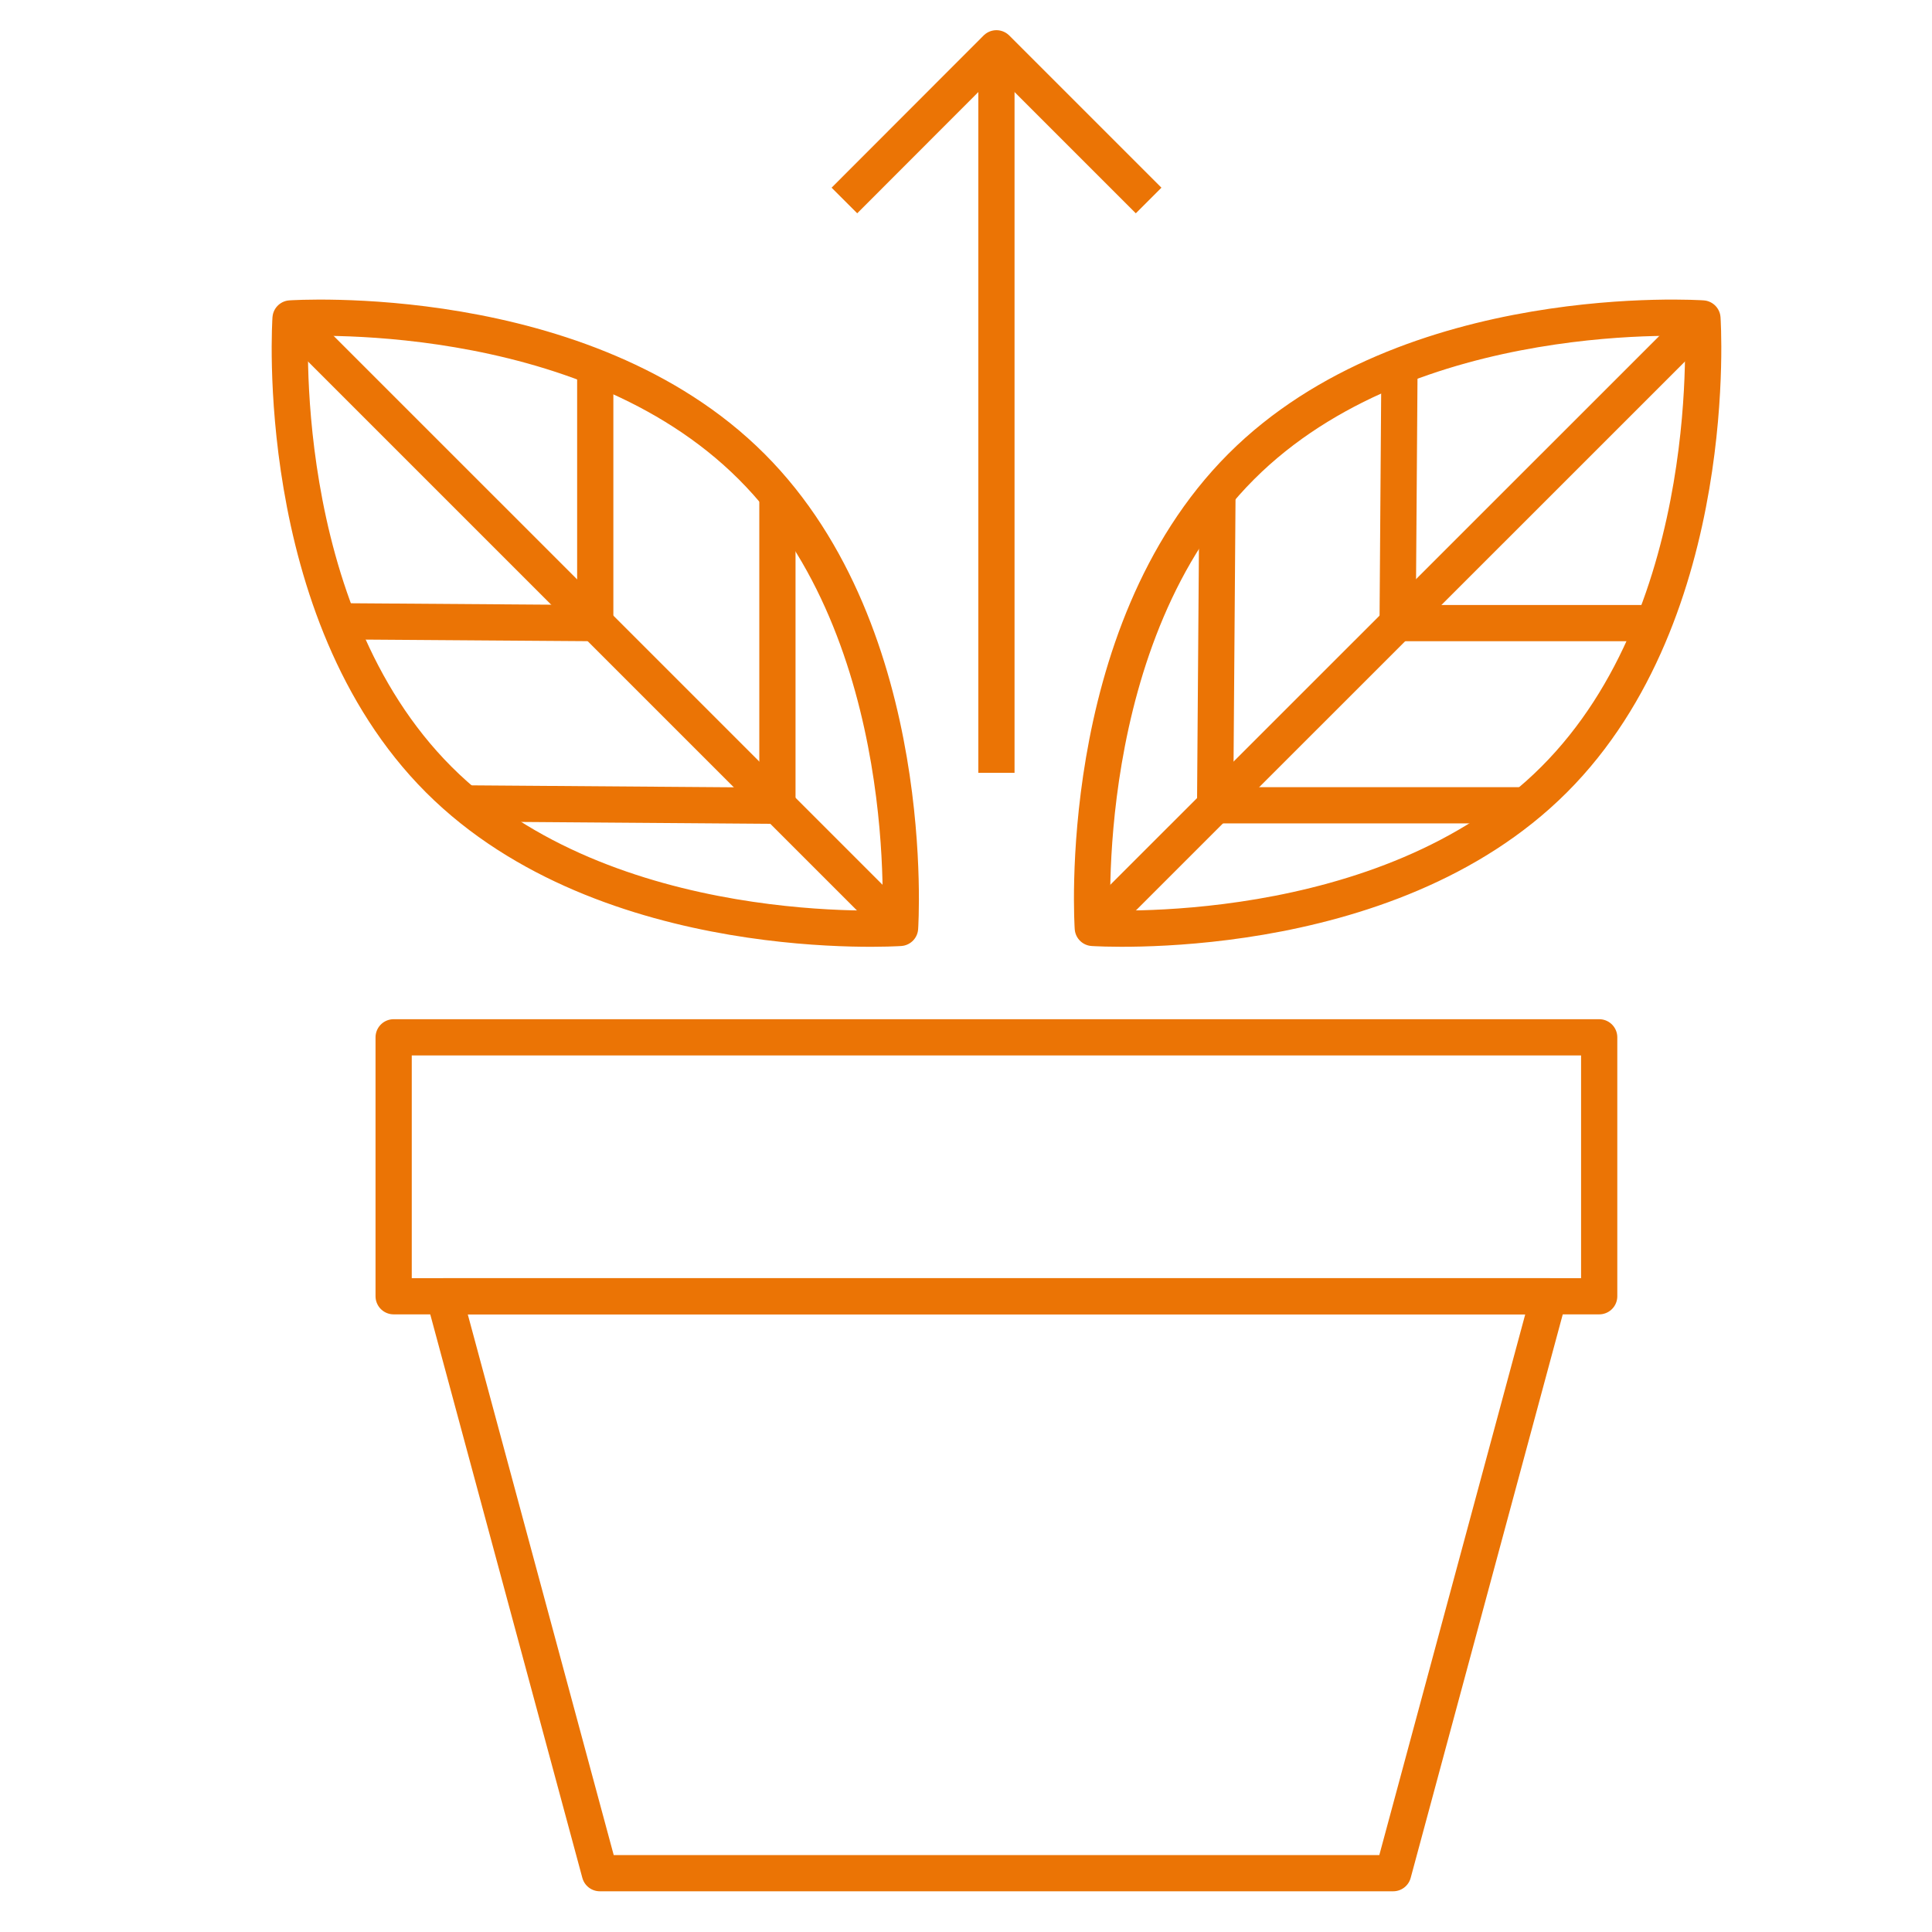
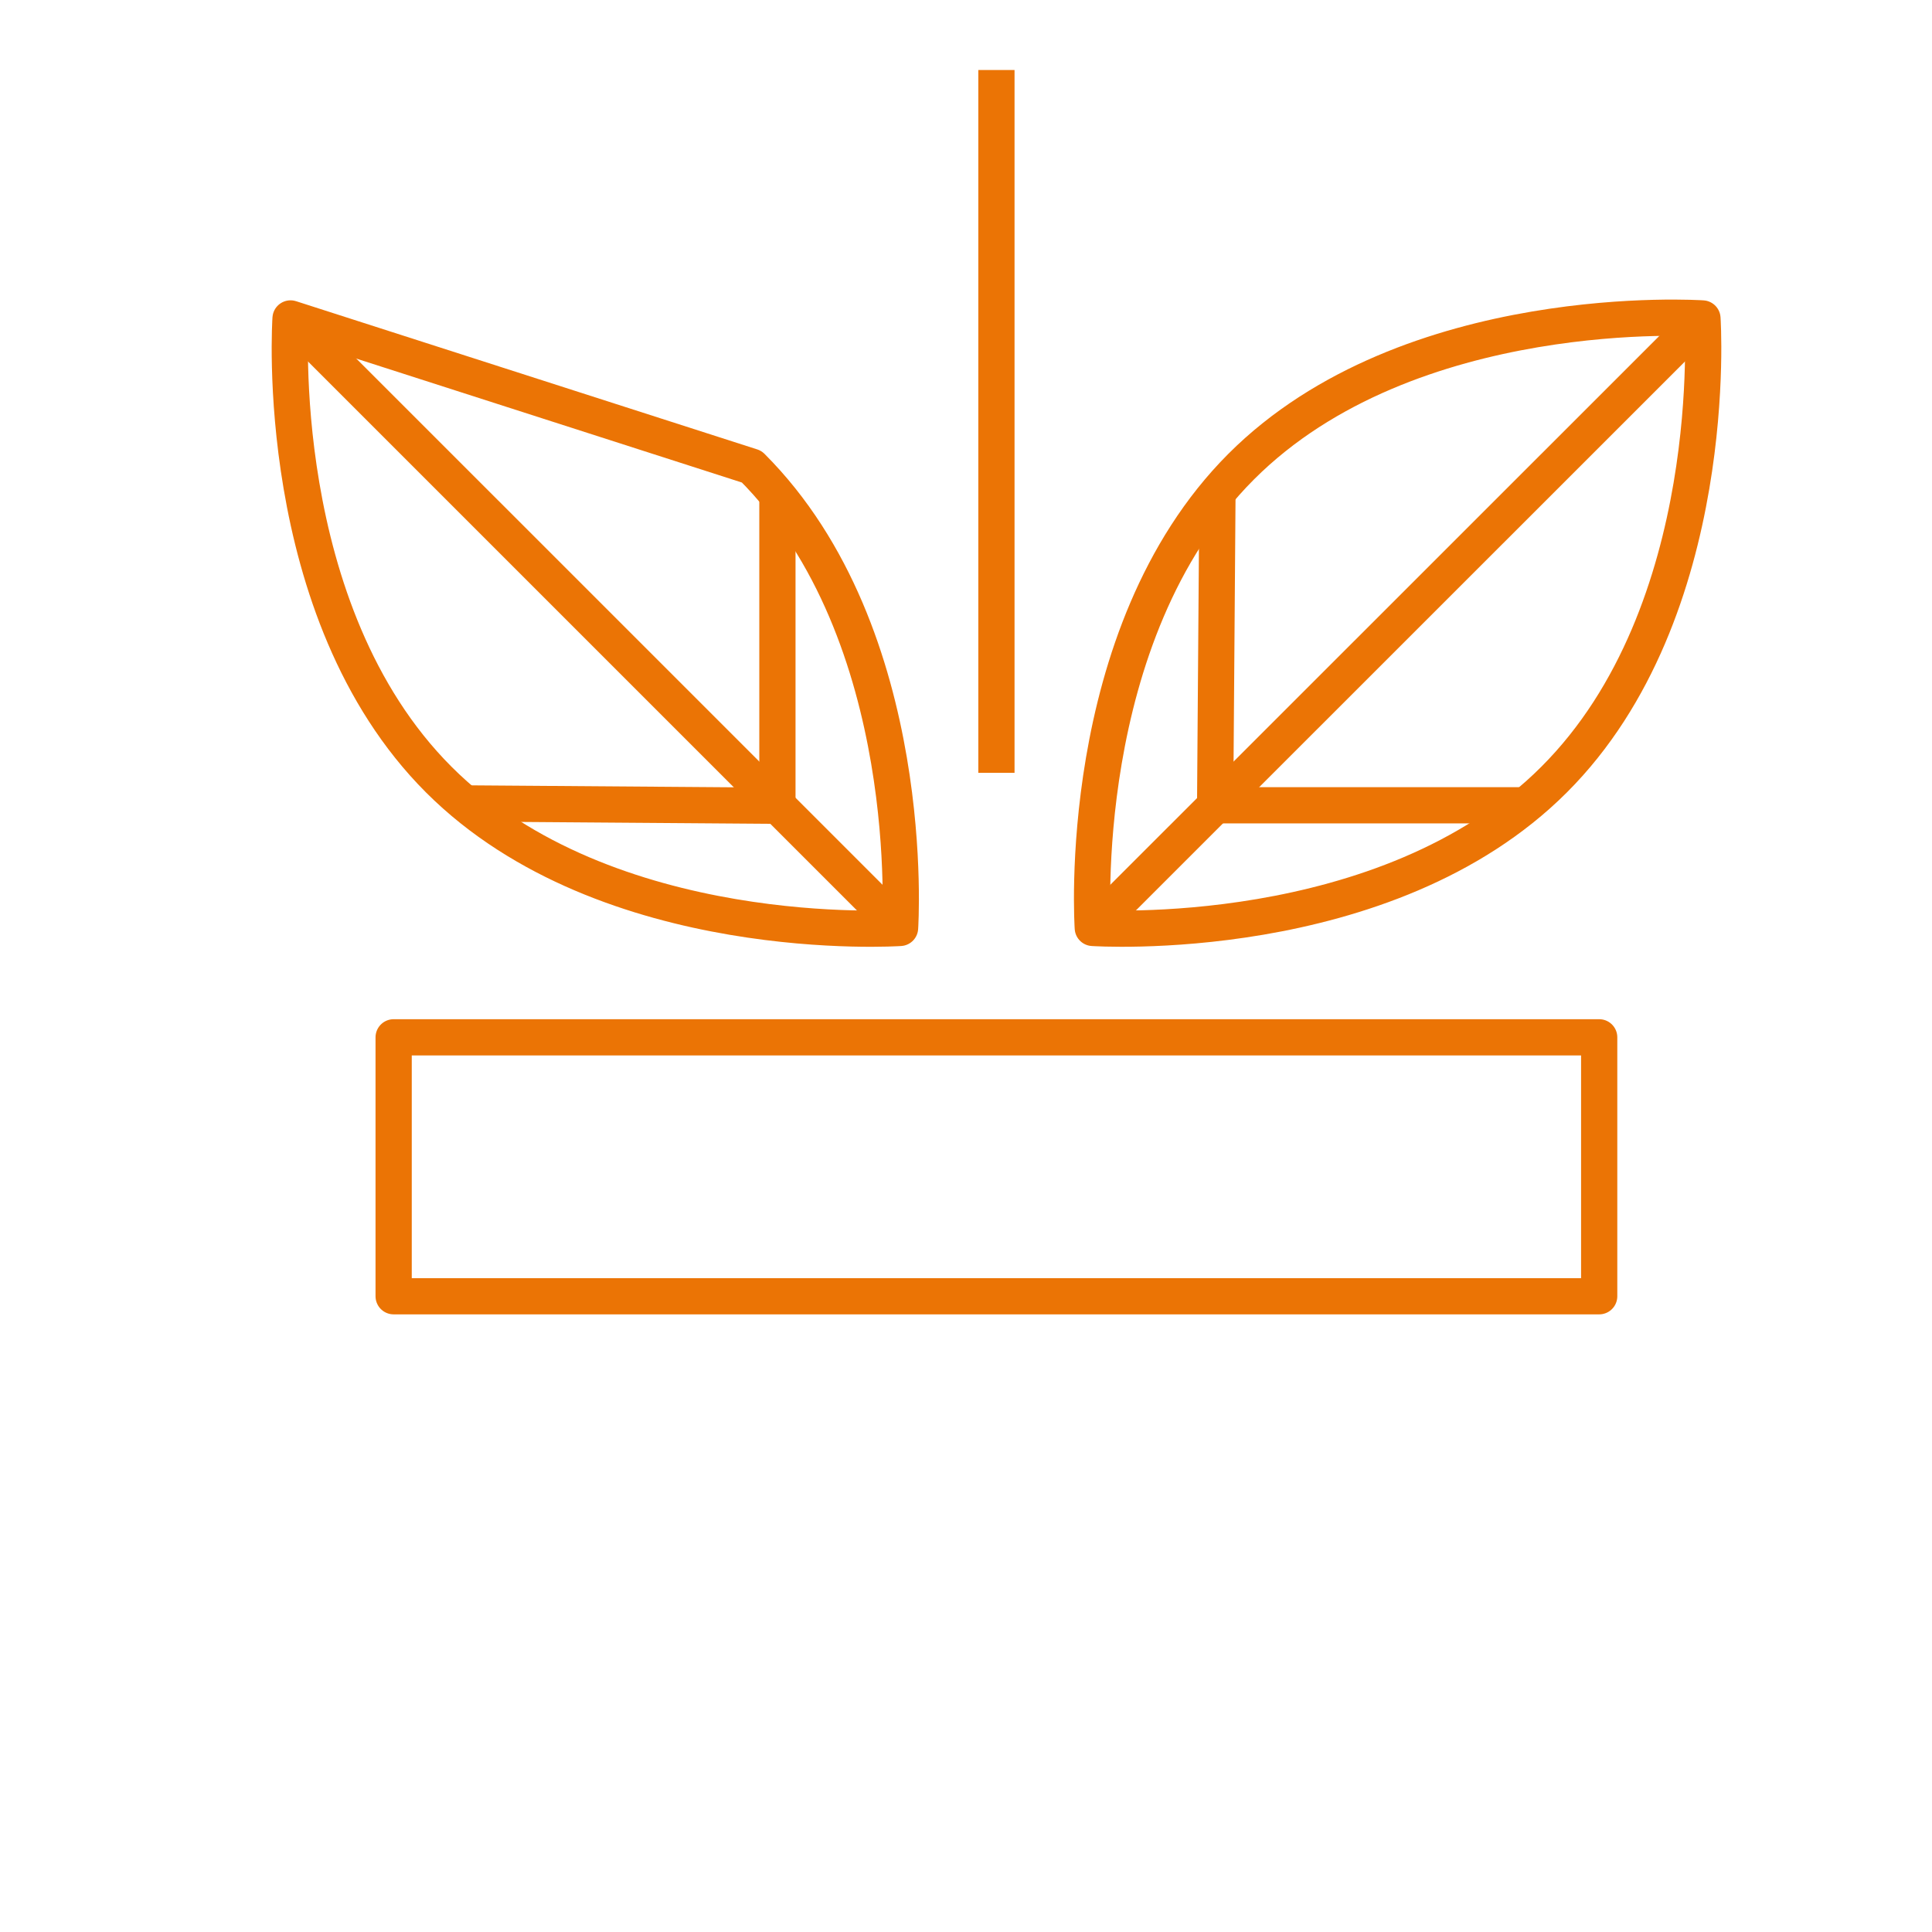
<svg xmlns="http://www.w3.org/2000/svg" width="80" height="80" viewBox="0 0 80 80" fill="none">
  <path d="M64.352 32.281C57.385 39.248 45.25 38.424 45.25 38.424C45.25 38.424 44.427 26.296 51.393 19.323C58.36 12.35 70.495 13.186 70.495 13.186C70.495 13.186 71.325 25.314 64.352 32.281Z" stroke="#EB7405" stroke-width="1.5" stroke-linejoin="round" />
  <path d="M45.249 38.424L70.494 13.186" stroke="#EB7405" stroke-width="1.5" stroke-linejoin="round" />
-   <path d="M57.949 15.168L57.873 25.802H68.589" stroke="#EB7405" stroke-width="1.5" stroke-linejoin="round" />
  <path d="M50.411 20.577L50.316 33.345H63.179" stroke="#EB7405" stroke-width="1.5" stroke-linejoin="round" />
-   <path d="M31.126 19.323C38.093 26.29 37.27 38.424 37.27 38.424C37.27 38.424 25.141 39.254 18.168 32.281C11.195 25.308 12.031 13.186 12.031 13.186C12.031 13.186 24.16 12.356 31.126 19.323Z" stroke="#EB7405" stroke-width="1.5" stroke-linejoin="round" />
+   <path d="M31.126 19.323C38.093 26.29 37.27 38.424 37.27 38.424C37.27 38.424 25.141 39.254 18.168 32.281C11.195 25.308 12.031 13.186 12.031 13.186Z" stroke="#EB7405" stroke-width="1.5" stroke-linejoin="round" />
  <path d="M12.031 13.186L37.27 38.424" stroke="#EB7405" stroke-width="1.5" stroke-linejoin="round" />
-   <path d="M14.014 25.726L24.648 25.802V15.092" stroke="#EB7405" stroke-width="1.5" stroke-linejoin="round" />
  <path d="M19.423 33.269L32.191 33.364V20.501" stroke="#EB7405" stroke-width="1.5" stroke-linejoin="round" />
  <path d="M66.219 42.953H16.3V53.675H66.219V42.953Z" stroke="#EB7405" stroke-width="1.5" stroke-linejoin="round" />
-   <path d="M41.26 53.675H64.136L57.689 77.564H41.26H24.838L18.39 53.675H41.26Z" stroke="#EB7405" stroke-width="1.5" stroke-linejoin="round" />
  <path d="M41.26 2.899V32.001" stroke="#EB7405" stroke-width="1.5" stroke-miterlimit="10" />
-   <path d="M34.965 8.302L41.26 2L47.562 8.302" stroke="#EB7405" stroke-width="1.5" stroke-linejoin="round" />
</svg>